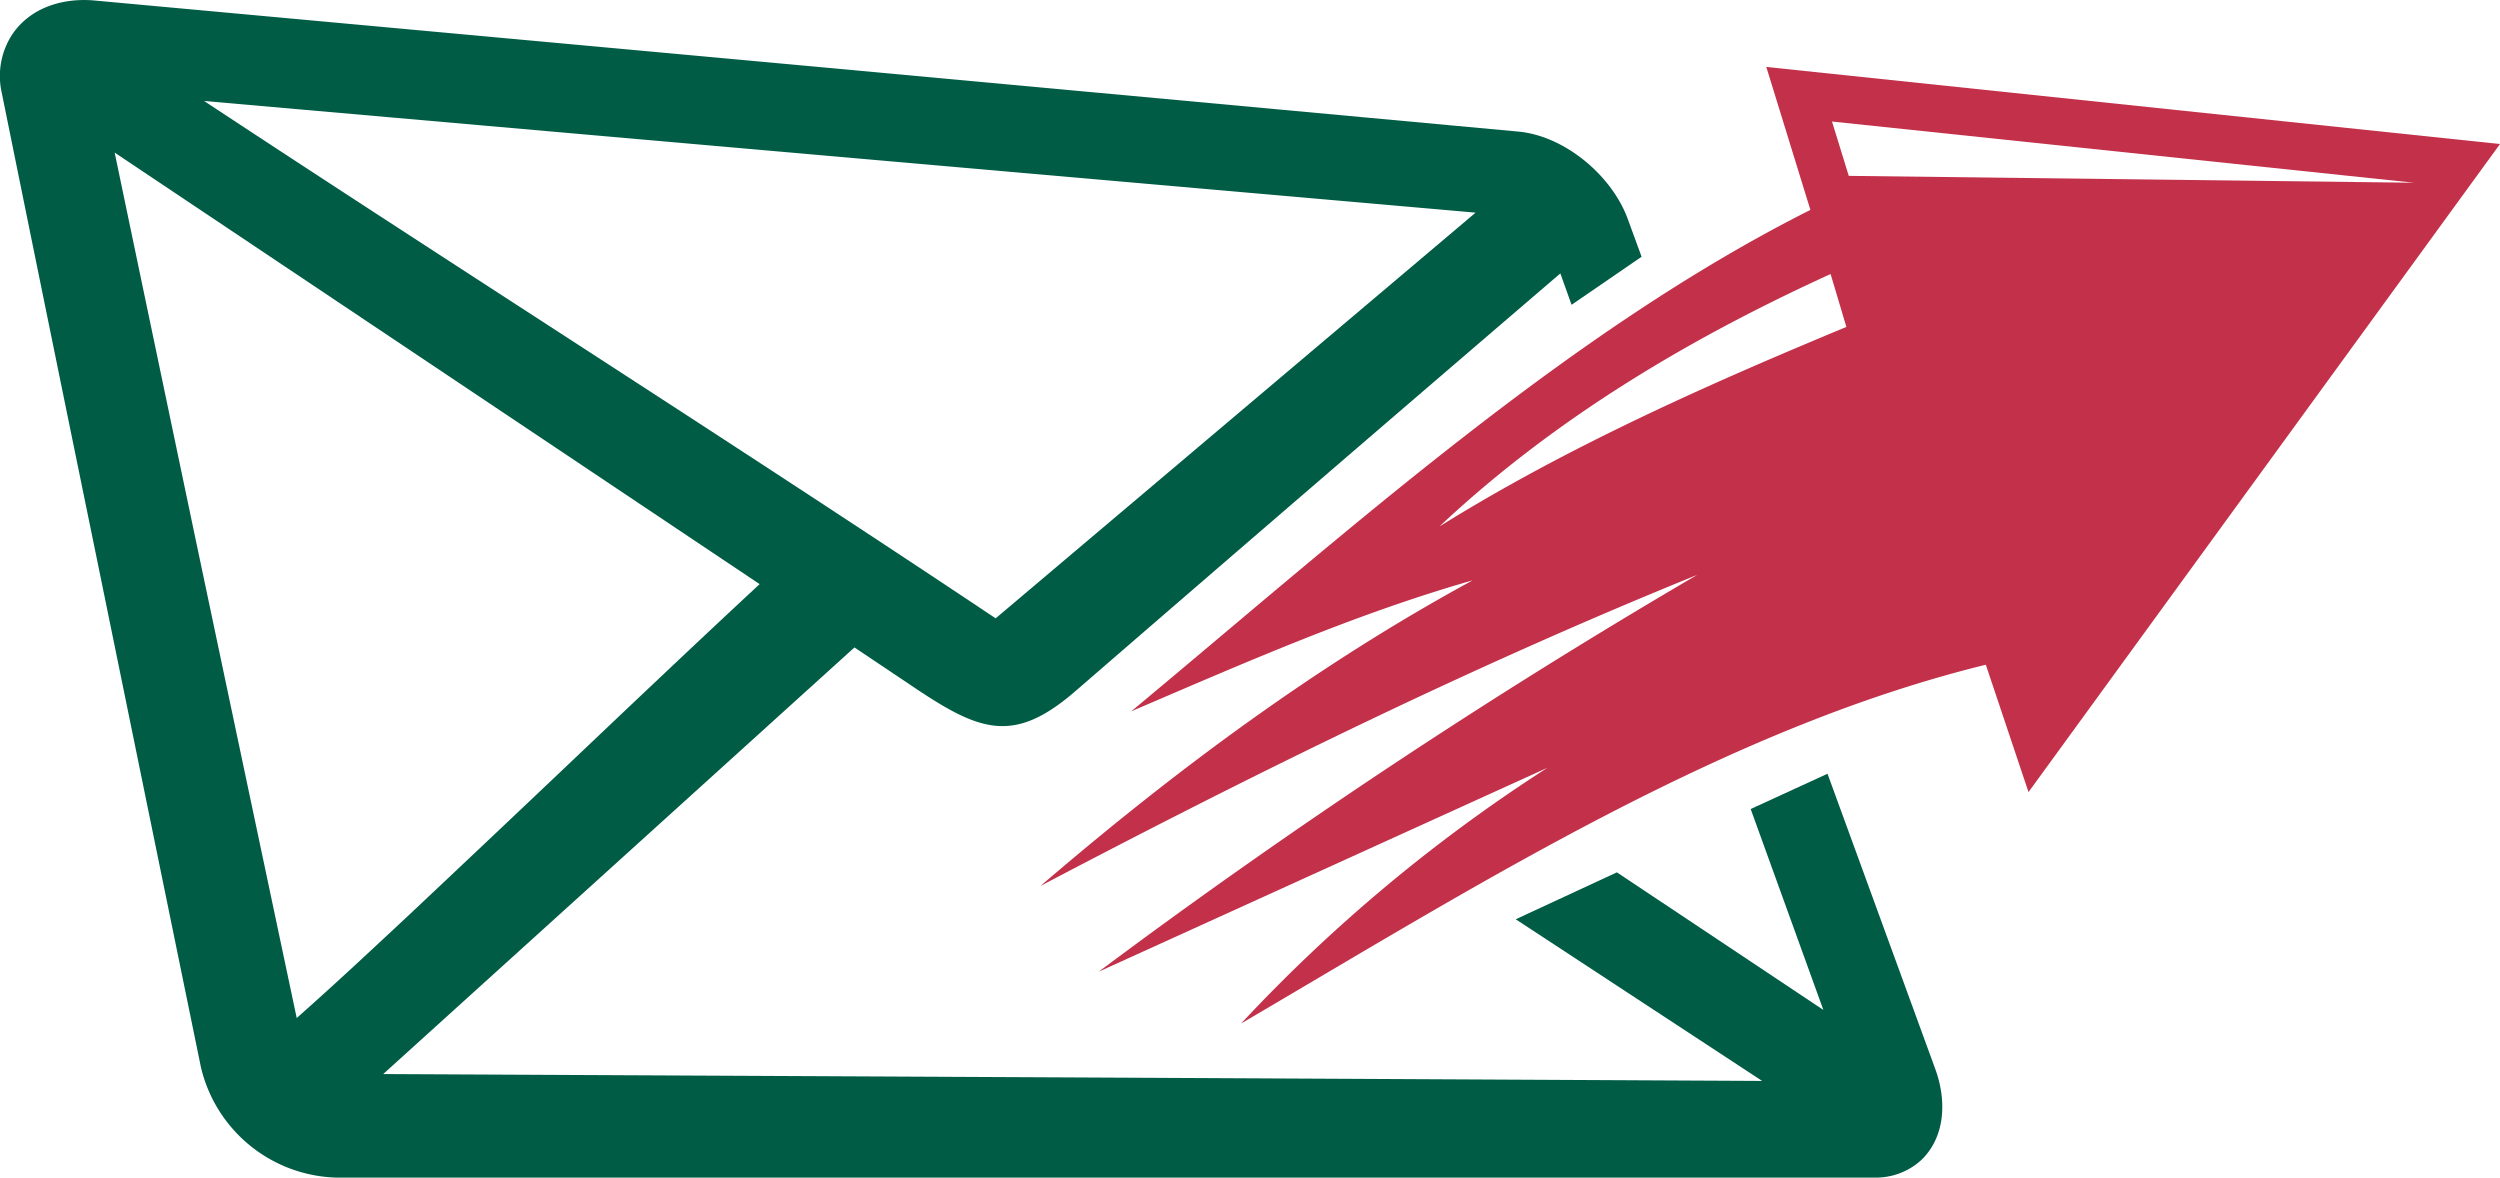
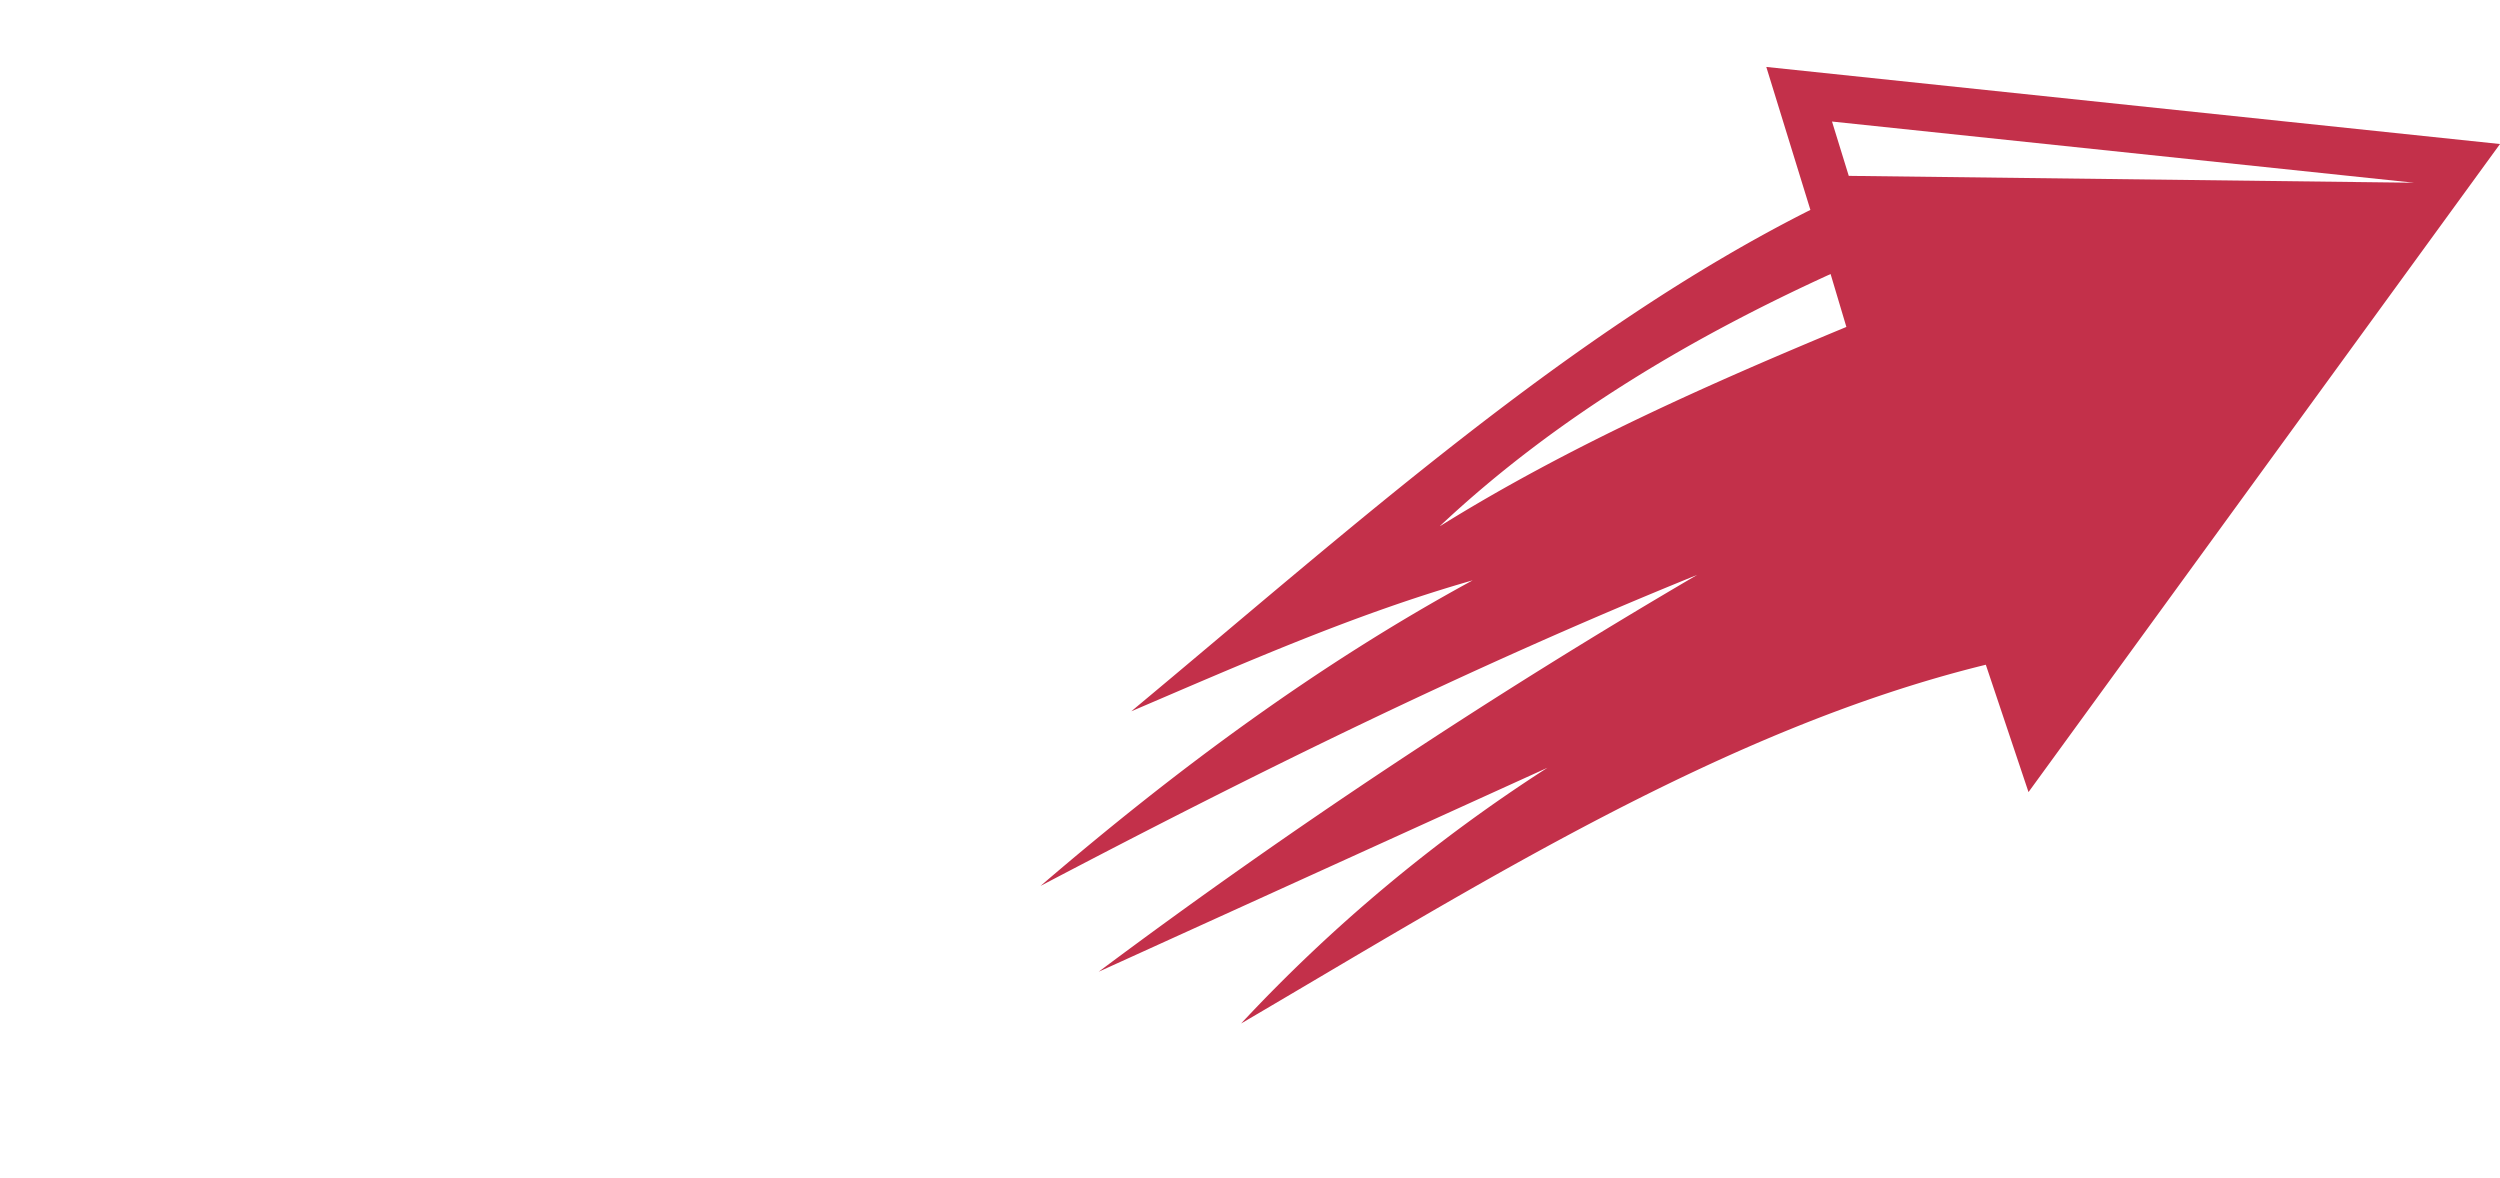
<svg xmlns="http://www.w3.org/2000/svg" viewBox="0 0 283.46 133.52">
  <defs>
    <style>.cls-1{fill:#005c45;}.cls-1,.cls-2{fill-rule:evenodd;}.cls-2{fill:#c3304a;}</style>
  </defs>
  <g id="Calque_2" data-name="Calque 2">
    <g id="logo_template" data-name="logo template">
-       <path class="cls-1" d="M219.44,121.24,207.21,87.73l-8.71,4,8.24,22.78L183.33,98.91l-11.47,5.32,27.94,18.33-70.59-.36q-42.87-.21-85.76-.42L96.88,73.41l7.27,4.87c7.18,4.76,11,6,17.88,0Q149.42,54.57,176.92,31l1.27,3.56,7.94-5.45-1.56-4.26c-1.79-4.93-7.14-9.44-12.41-9.93l-75.77-7L10.74.06C7.19-.27,3.49.82,1.41,3.87A8.63,8.63,0,0,0,.2,10.53Q5.54,36.84,10.94,63.16,16.85,92.08,22.78,121a16.25,16.25,0,0,0,15.31,12.52l93.13,0,81.29,0a7.62,7.62,0,0,0,5.46-2.11C220.66,128.67,220.66,124.6,219.44,121.24ZM97.65,18l69.66,6.11-54.42,46C83.16,50.26,53,31.13,23.14,11.45Zm-64,97.46Q28.05,89,22.49,62.63,17.74,40,13,17.3L86.13,66.23c-7.54,7-15,14.09-22.46,21.17q-8.6,8.16-17.23,16.28C42.21,107.63,38,111.57,33.63,115.44Z" />
      <path class="cls-2" d="M200.27,7.59l5,16.21c-27.24,13.7-52,36.05-77,56.85,12.52-5.35,25.23-11,38.71-14.85-17.59,9.56-33.68,21.5-49,34.65C142,87.83,166.49,75.71,192.44,65.18a725.44,725.44,0,0,0-67.87,45l50.89-23.13a181.71,181.71,0,0,0-34.74,29c26.82-15.72,54.81-33.42,84.44-40.68L230,89.81l53.46-73.48Zm-37,52.05C176.73,47,192.38,38,207.56,31.07l1.79,6C194,43.44,177.89,50.56,163.3,59.64Zm46.35-39.7-1.9-6.16,66,6.94Z" />
    </g>
  </g>
</svg>